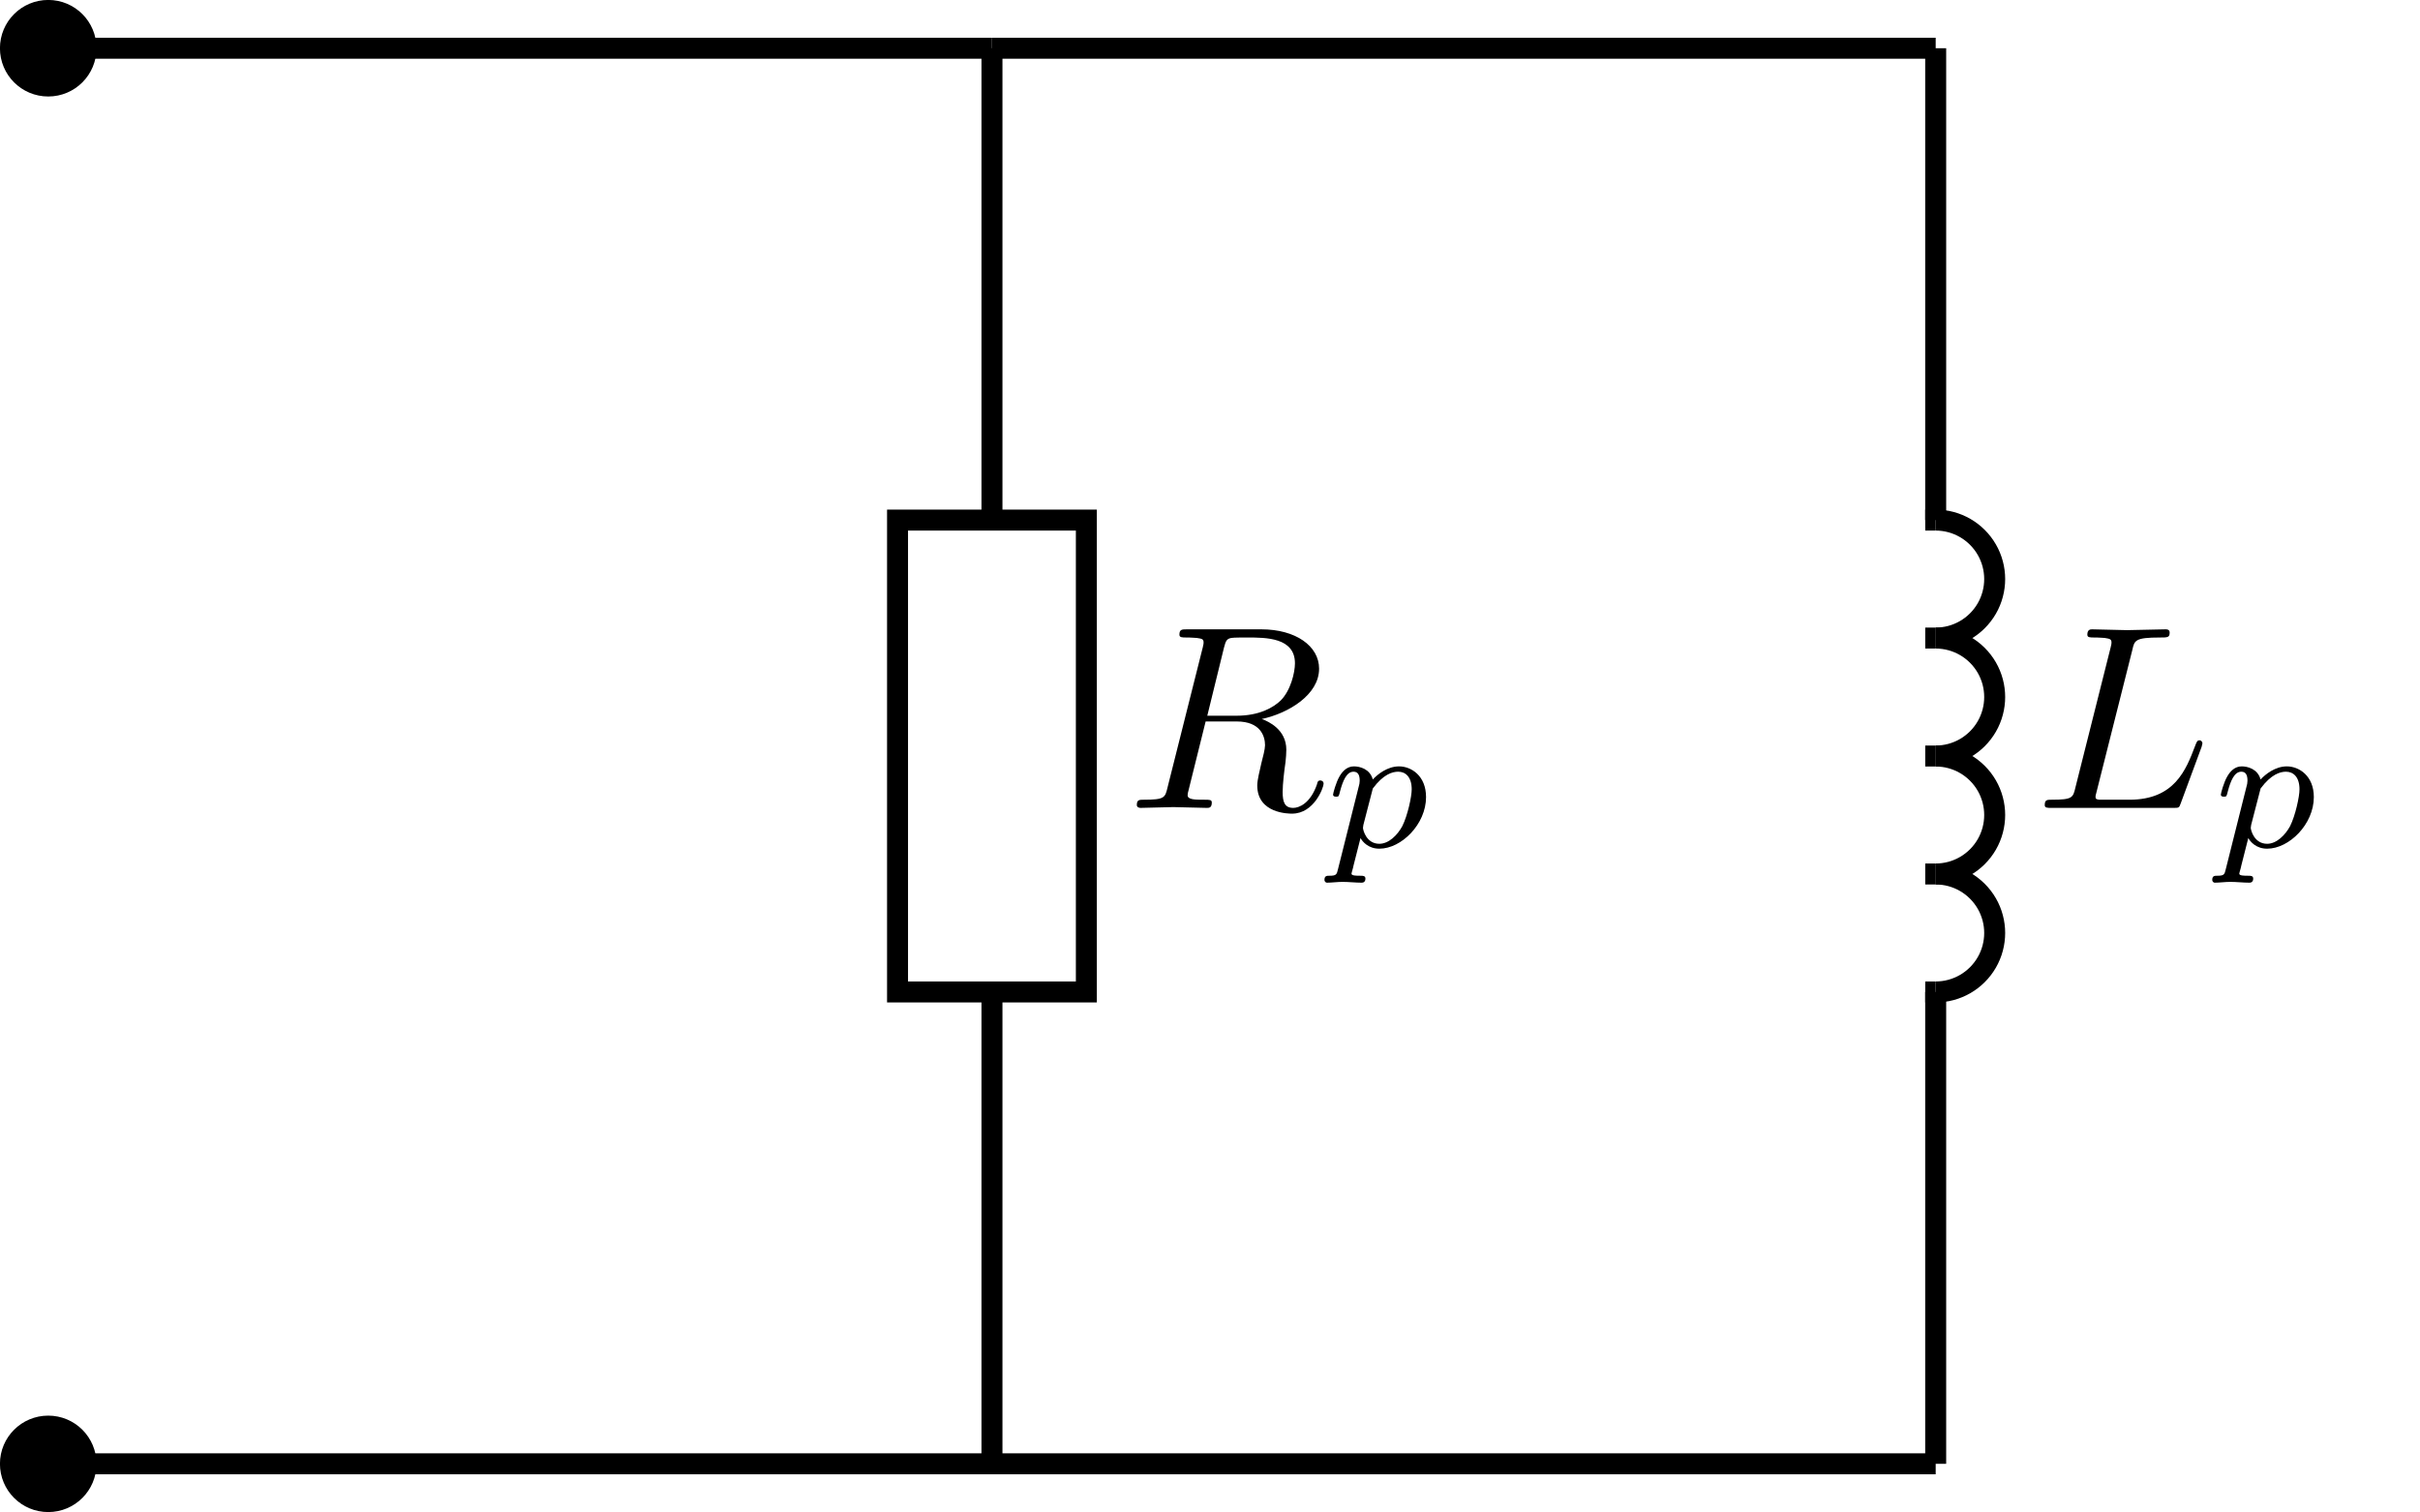
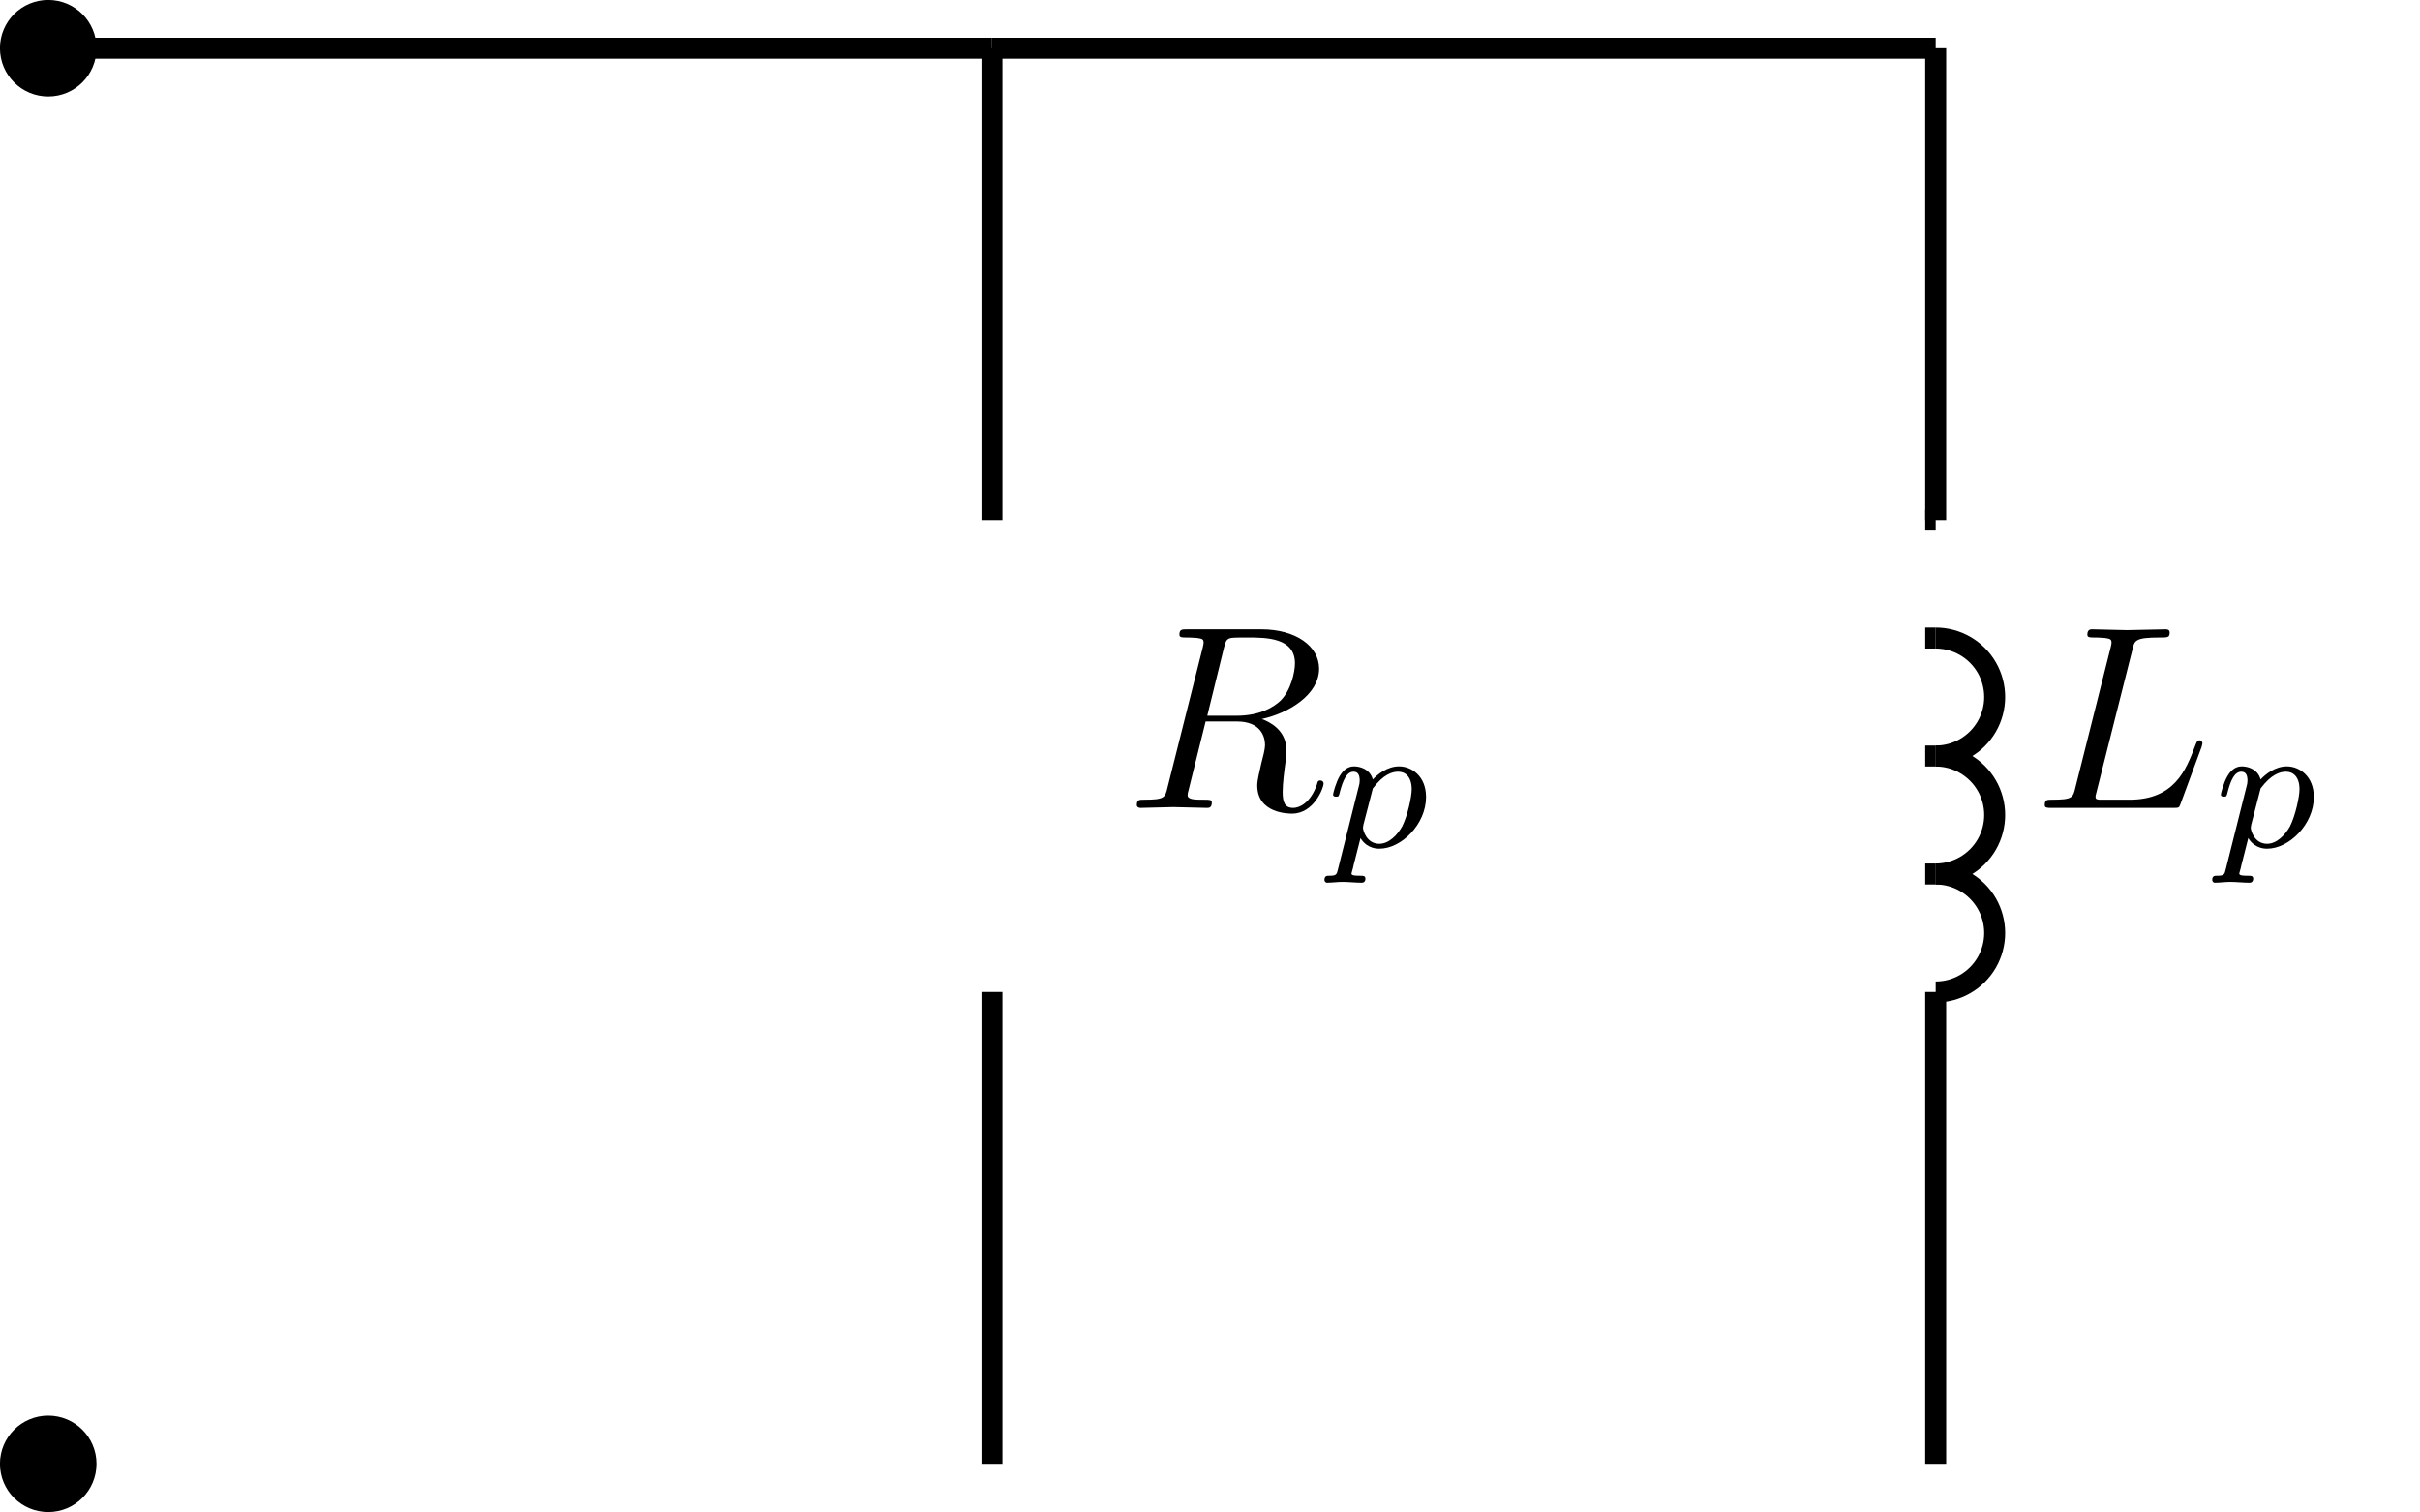
<svg xmlns="http://www.w3.org/2000/svg" xmlns:xlink="http://www.w3.org/1999/xlink" width="92.315" height="57.68" viewBox="0 0 92.315 57.68">
  <defs>
    <g>
      <g id="glyph-0-0">
</g>
      <g id="glyph-0-1">
        <path d="M 6.438 -5.516 C 6.438 -5.172 6.281 -4.484 5.891 -4.094 C 5.625 -3.844 5.109 -3.516 4.203 -3.516 L 3.094 -3.516 L 3.734 -6.125 C 3.797 -6.359 3.828 -6.453 4.016 -6.484 C 4.109 -6.5 4.422 -6.5 4.625 -6.5 C 5.328 -6.5 6.438 -6.5 6.438 -5.516 Z M 7.531 -0.922 C 7.531 -1.047 7.406 -1.047 7.406 -1.047 C 7.312 -1.047 7.297 -0.984 7.281 -0.906 C 7.031 -0.172 6.594 0 6.375 0 C 6.047 0 5.969 -0.219 5.969 -0.609 C 5.969 -0.922 6.031 -1.422 6.078 -1.75 C 6.094 -1.891 6.109 -2.078 6.109 -2.219 C 6.109 -2.984 5.438 -3.297 5.172 -3.391 C 6.188 -3.609 7.359 -4.312 7.359 -5.312 C 7.359 -6.172 6.469 -6.812 5.156 -6.812 L 2.328 -6.812 C 2.125 -6.812 2.031 -6.812 2.031 -6.609 C 2.031 -6.5 2.125 -6.5 2.312 -6.5 C 2.312 -6.5 2.516 -6.5 2.688 -6.484 C 2.875 -6.453 2.953 -6.453 2.953 -6.312 C 2.953 -6.281 2.953 -6.25 2.922 -6.125 L 1.578 -0.781 C 1.484 -0.391 1.469 -0.312 0.672 -0.312 C 0.5 -0.312 0.406 -0.312 0.406 -0.109 C 0.406 0 0.547 0 0.547 0 L 1.797 -0.031 L 3.078 0 C 3.156 0 3.266 0 3.266 -0.203 C 3.266 -0.312 3.188 -0.312 2.984 -0.312 C 2.625 -0.312 2.344 -0.312 2.344 -0.484 C 2.344 -0.547 2.359 -0.594 2.375 -0.656 L 3.031 -3.297 L 4.219 -3.297 C 5.125 -3.297 5.297 -2.734 5.297 -2.391 C 5.297 -2.25 5.219 -1.938 5.156 -1.703 C 5.094 -1.422 5 -1.062 5 -0.859 C 5 0.219 6.203 0.219 6.328 0.219 C 7.172 0.219 7.531 -0.781 7.531 -0.922 Z M 7.531 -0.922 " />
      </g>
      <g id="glyph-0-2">
        <path d="M 6.406 -2.469 C 6.406 -2.5 6.375 -2.578 6.297 -2.578 C 6.203 -2.578 6.188 -2.516 6.125 -2.359 C 5.781 -1.453 5.344 -0.312 3.625 -0.312 L 2.688 -0.312 C 2.547 -0.312 2.516 -0.312 2.469 -0.312 C 2.359 -0.328 2.328 -0.344 2.328 -0.422 C 2.328 -0.453 2.328 -0.469 2.375 -0.641 L 3.734 -6.031 C 3.812 -6.391 3.844 -6.5 4.781 -6.5 C 5.078 -6.5 5.156 -6.5 5.156 -6.688 C 5.156 -6.812 5.047 -6.812 5 -6.812 L 3.531 -6.781 L 2.203 -6.812 C 2.141 -6.812 2.016 -6.812 2.016 -6.609 C 2.016 -6.5 2.109 -6.5 2.297 -6.5 C 2.297 -6.5 2.5 -6.5 2.672 -6.484 C 2.844 -6.453 2.938 -6.453 2.938 -6.312 C 2.938 -6.281 2.938 -6.25 2.906 -6.125 L 1.562 -0.781 C 1.469 -0.391 1.453 -0.312 0.656 -0.312 C 0.484 -0.312 0.391 -0.312 0.391 -0.109 C 0.391 0 0.484 0 0.656 0 L 5.281 0 C 5.516 0 5.516 0 5.578 -0.172 L 6.375 -2.328 C 6.406 -2.438 6.406 -2.469 6.406 -2.469 Z M 6.406 -2.469 " />
      </g>
      <g id="glyph-1-0">
</g>
      <g id="glyph-1-1">
        <path d="M 3.875 -1.906 C 3.875 -2.719 3.312 -3.078 2.844 -3.078 C 2.406 -3.078 2.031 -2.781 1.844 -2.578 C 1.734 -2.984 1.344 -3.078 1.125 -3.078 C 0.859 -3.078 0.688 -2.891 0.578 -2.703 C 0.438 -2.469 0.328 -2.047 0.328 -2 C 0.328 -1.922 0.422 -1.922 0.453 -1.922 C 0.547 -1.922 0.547 -1.938 0.594 -2.125 C 0.703 -2.531 0.844 -2.875 1.109 -2.875 C 1.297 -2.875 1.344 -2.719 1.344 -2.531 C 1.344 -2.453 1.328 -2.375 1.312 -2.328 L 0.516 0.844 C 0.469 1.047 0.453 1.094 0.188 1.094 C 0.094 1.094 0 1.094 0 1.25 C 0 1.328 0.062 1.359 0.094 1.359 C 0.266 1.359 0.5 1.328 0.688 1.328 C 0.922 1.328 1.188 1.359 1.422 1.359 C 1.484 1.359 1.562 1.328 1.562 1.203 C 1.562 1.094 1.469 1.094 1.375 1.094 C 1.219 1.094 1.031 1.094 1.031 1.016 C 1.031 0.984 1.094 0.797 1.109 0.703 L 1.375 -0.344 C 1.453 -0.203 1.672 0.062 2.094 0.062 C 2.938 0.062 3.875 -0.875 3.875 -1.906 Z M 3.328 -2.203 C 3.328 -1.922 3.172 -1.203 2.969 -0.797 C 2.781 -0.453 2.453 -0.125 2.094 -0.125 C 1.594 -0.125 1.469 -0.656 1.469 -0.734 C 1.469 -0.766 1.484 -0.812 1.484 -0.844 L 1.844 -2.234 C 2.25 -2.781 2.594 -2.875 2.812 -2.875 C 3.094 -2.875 3.328 -2.672 3.328 -2.203 Z M 3.328 -2.203 " />
      </g>
    </g>
    <clipPath id="clip-0">
      <path clip-rule="nonzero" d="M 0 54 L 4 54 L 4 57.68 L 0 57.68 Z M 0 54 " />
    </clipPath>
    <clipPath id="clip-1">
      <path clip-rule="nonzero" d="M 0 43 L 15 43 L 15 57.68 L 0 57.68 Z M 0 43 " />
    </clipPath>
  </defs>
  <path fill-rule="nonzero" fill="rgb(0%, 0%, 0%)" fill-opacity="1" stroke-width="0.8" stroke-linecap="butt" stroke-linejoin="miter" stroke="rgb(0%, 0%, 0%)" stroke-opacity="1" stroke-miterlimit="10" d="M 1.441 0 C 1.441 0.797 0.797 1.442 -0 1.442 C -0.797 1.442 -1.442 0.797 -1.442 0 C -1.442 -0.797 -0.797 -1.441 -0 -1.441 C 0.797 -1.441 1.441 -0.797 1.441 0 Z M 1.441 0 " transform="matrix(1, 0, 0, -1, 1.84, 1.84)" />
  <g clip-path="url(#clip-0)">
-     <path fill-rule="nonzero" fill="rgb(0%, 0%, 0%)" fill-opacity="1" d="M 3.281 55.84 C 3.281 55.047 2.637 54.402 1.84 54.402 C 1.043 54.402 0.398 55.047 0.398 55.84 C 0.398 56.637 1.043 57.281 1.84 57.281 C 2.637 57.281 3.281 56.637 3.281 55.84 Z M 3.281 55.84 " />
+     <path fill-rule="nonzero" fill="rgb(0%, 0%, 0%)" fill-opacity="1" d="M 3.281 55.84 C 3.281 55.047 2.637 54.402 1.84 54.402 C 1.043 54.402 0.398 55.047 0.398 55.84 C 0.398 56.637 1.043 57.281 1.84 57.281 C 2.637 57.281 3.281 56.637 3.281 55.84 Z " />
  </g>
  <g clip-path="url(#clip-1)">
    <path fill="none" stroke-width="0.8" stroke-linecap="butt" stroke-linejoin="miter" stroke="rgb(0%, 0%, 0%)" stroke-opacity="1" stroke-miterlimit="10" d="M 1.441 -54 C 1.441 -53.207 0.797 -52.562 -0 -52.562 C -0.797 -52.562 -1.442 -53.207 -1.442 -54 C -1.442 -54.797 -0.797 -55.441 -0 -55.441 C 0.797 -55.441 1.441 -54.797 1.441 -54 Z M 1.441 -54 " transform="matrix(1, 0, 0, -1, 1.84, 1.84)" />
  </g>
  <path fill="none" stroke-width="0.8" stroke-linecap="butt" stroke-linejoin="miter" stroke="rgb(0%, 0%, 0%)" stroke-opacity="1" stroke-miterlimit="10" d="M -0 0 L 36 0 " transform="matrix(1, 0, 0, -1, 1.84, 1.84)" />
  <path fill="none" stroke-width="0.8" stroke-linecap="butt" stroke-linejoin="miter" stroke="rgb(0%, 0%, 0%)" stroke-opacity="1" stroke-miterlimit="10" d="M 36 0 L 36 -18 " transform="matrix(1, 0, 0, -1, 1.84, 1.84)" />
-   <path fill="none" stroke-width="0.8" stroke-linecap="butt" stroke-linejoin="miter" stroke="rgb(0%, 0%, 0%)" stroke-opacity="1" stroke-miterlimit="10" d="M 36 -36 L 39.601 -36 L 39.601 -18 L 32.398 -18 L 32.398 -36 L 36 -36 " transform="matrix(1, 0, 0, -1, 1.84, 1.84)" />
  <path fill="none" stroke-width="0.8" stroke-linecap="butt" stroke-linejoin="miter" stroke="rgb(0%, 0%, 0%)" stroke-opacity="1" stroke-miterlimit="10" d="M 36 -36 L 36 -54 " transform="matrix(1, 0, 0, -1, 1.84, 1.84)" />
  <g fill="rgb(0%, 0%, 0%)" fill-opacity="1">
    <use xlink:href="#glyph-0-1" x="42.96" y="30.819" />
  </g>
  <g fill="rgb(0%, 0%, 0%)" fill-opacity="1">
    <use xlink:href="#glyph-1-1" x="50.524" y="32.313" />
  </g>
  <path fill="none" stroke-width="0.8" stroke-linecap="butt" stroke-linejoin="miter" stroke="rgb(0%, 0%, 0%)" stroke-opacity="1" stroke-miterlimit="10" d="M 36 0 L 72 0 " transform="matrix(1, 0, 0, -1, 1.84, 1.84)" />
  <path fill="none" stroke-width="0.8" stroke-linecap="butt" stroke-linejoin="miter" stroke="rgb(0%, 0%, 0%)" stroke-opacity="1" stroke-miterlimit="10" d="M 72 0 L 72 -18 " transform="matrix(1, 0, 0, -1, 1.84, 1.84)" />
  <path fill="none" stroke-width="0.8" stroke-linecap="butt" stroke-linejoin="miter" stroke="rgb(0%, 0%, 0%)" stroke-opacity="1" stroke-miterlimit="10" d="M 72 -18 L 71.601 -18 " transform="matrix(1, 0, 0, -1, 1.84, 1.84)" />
-   <path fill="none" stroke-width="0.8" stroke-linecap="butt" stroke-linejoin="miter" stroke="rgb(0%, 0%, 0%)" stroke-opacity="1" stroke-miterlimit="10" d="M 72 -18 C 72.805 -18 73.547 -18.43 73.949 -19.125 C 74.351 -19.82 74.351 -20.68 73.949 -21.375 C 73.547 -22.07 72.805 -22.5 72 -22.5 " transform="matrix(1, 0, 0, -1, 1.84, 1.84)" />
  <path fill="none" stroke-width="0.8" stroke-linecap="butt" stroke-linejoin="miter" stroke="rgb(0%, 0%, 0%)" stroke-opacity="1" stroke-miterlimit="10" d="M 72 -22.5 L 71.601 -22.5 " transform="matrix(1, 0, 0, -1, 1.84, 1.84)" />
  <path fill="none" stroke-width="0.8" stroke-linecap="butt" stroke-linejoin="miter" stroke="rgb(0%, 0%, 0%)" stroke-opacity="1" stroke-miterlimit="10" d="M 72 -22.5 C 72.805 -22.5 73.547 -22.93 73.949 -23.625 C 74.351 -24.32 74.351 -25.18 73.949 -25.875 C 73.547 -26.57 72.805 -27 72 -27 " transform="matrix(1, 0, 0, -1, 1.84, 1.84)" />
  <path fill="none" stroke-width="0.8" stroke-linecap="butt" stroke-linejoin="miter" stroke="rgb(0%, 0%, 0%)" stroke-opacity="1" stroke-miterlimit="10" d="M 72 -27 L 71.601 -27 " transform="matrix(1, 0, 0, -1, 1.84, 1.84)" />
  <path fill="none" stroke-width="0.8" stroke-linecap="butt" stroke-linejoin="miter" stroke="rgb(0%, 0%, 0%)" stroke-opacity="1" stroke-miterlimit="10" d="M 72 -27 C 72.805 -27 73.547 -27.43 73.949 -28.125 C 74.351 -28.82 74.351 -29.68 73.949 -30.375 C 73.547 -31.07 72.805 -31.5 72 -31.5 " transform="matrix(1, 0, 0, -1, 1.84, 1.84)" />
  <path fill="none" stroke-width="0.8" stroke-linecap="butt" stroke-linejoin="miter" stroke="rgb(0%, 0%, 0%)" stroke-opacity="1" stroke-miterlimit="10" d="M 72 -31.5 L 71.601 -31.5 " transform="matrix(1, 0, 0, -1, 1.84, 1.84)" />
  <path fill="none" stroke-width="0.8" stroke-linecap="butt" stroke-linejoin="miter" stroke="rgb(0%, 0%, 0%)" stroke-opacity="1" stroke-miterlimit="10" d="M 72 -31.5 C 72.805 -31.5 73.547 -31.93 73.949 -32.625 C 74.351 -33.32 74.351 -34.18 73.949 -34.875 C 73.547 -35.57 72.805 -36 72 -36 " transform="matrix(1, 0, 0, -1, 1.84, 1.84)" />
-   <path fill="none" stroke-width="0.8" stroke-linecap="butt" stroke-linejoin="miter" stroke="rgb(0%, 0%, 0%)" stroke-opacity="1" stroke-miterlimit="10" d="M 72 -36 L 71.601 -36 " transform="matrix(1, 0, 0, -1, 1.84, 1.84)" />
  <path fill="none" stroke-width="0.8" stroke-linecap="butt" stroke-linejoin="miter" stroke="rgb(0%, 0%, 0%)" stroke-opacity="1" stroke-miterlimit="10" d="M 72 -36 L 72 -54 " transform="matrix(1, 0, 0, -1, 1.84, 1.84)" />
  <g fill="rgb(0%, 0%, 0%)" fill-opacity="1">
    <use xlink:href="#glyph-0-2" x="77.609" y="30.819" />
  </g>
  <g fill="rgb(0%, 0%, 0%)" fill-opacity="1">
    <use xlink:href="#glyph-1-1" x="84.39" y="32.313" />
  </g>
-   <path fill="none" stroke-width="0.8" stroke-linecap="butt" stroke-linejoin="miter" stroke="rgb(0%, 0%, 0%)" stroke-opacity="1" stroke-miterlimit="10" d="M 72 -54 L -0 -54 " transform="matrix(1, 0, 0, -1, 1.84, 1.84)" />
</svg>